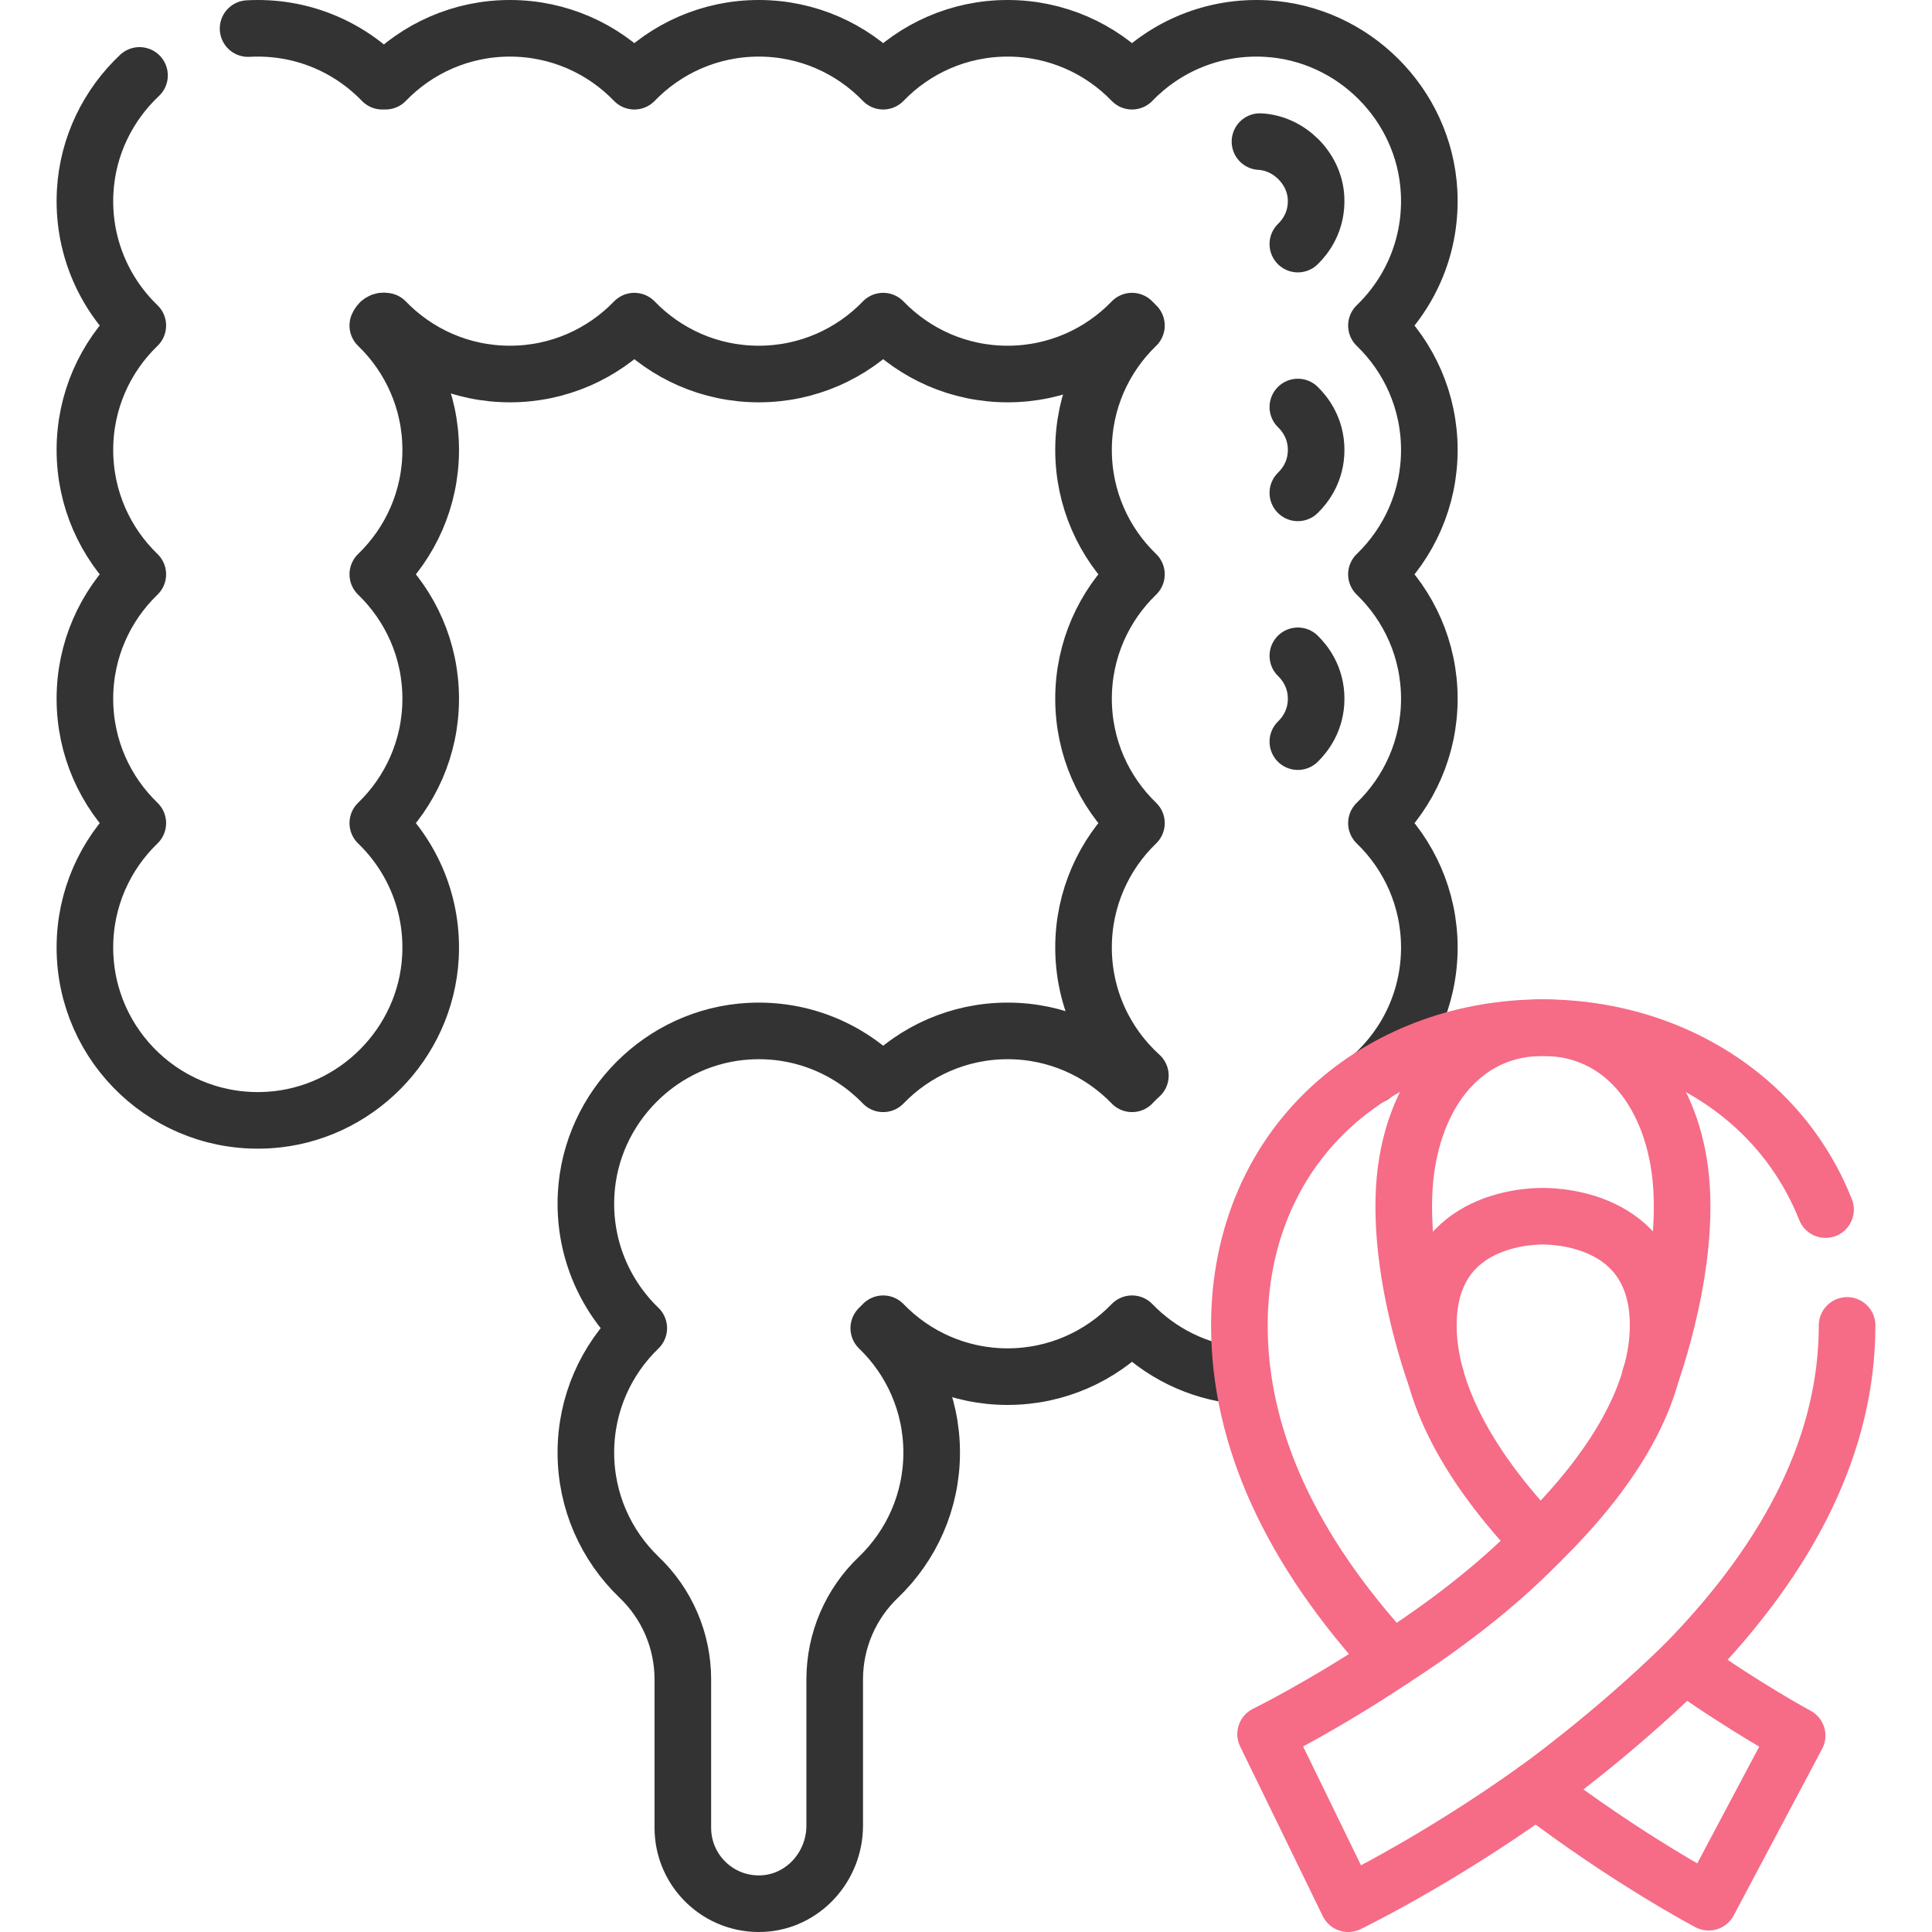
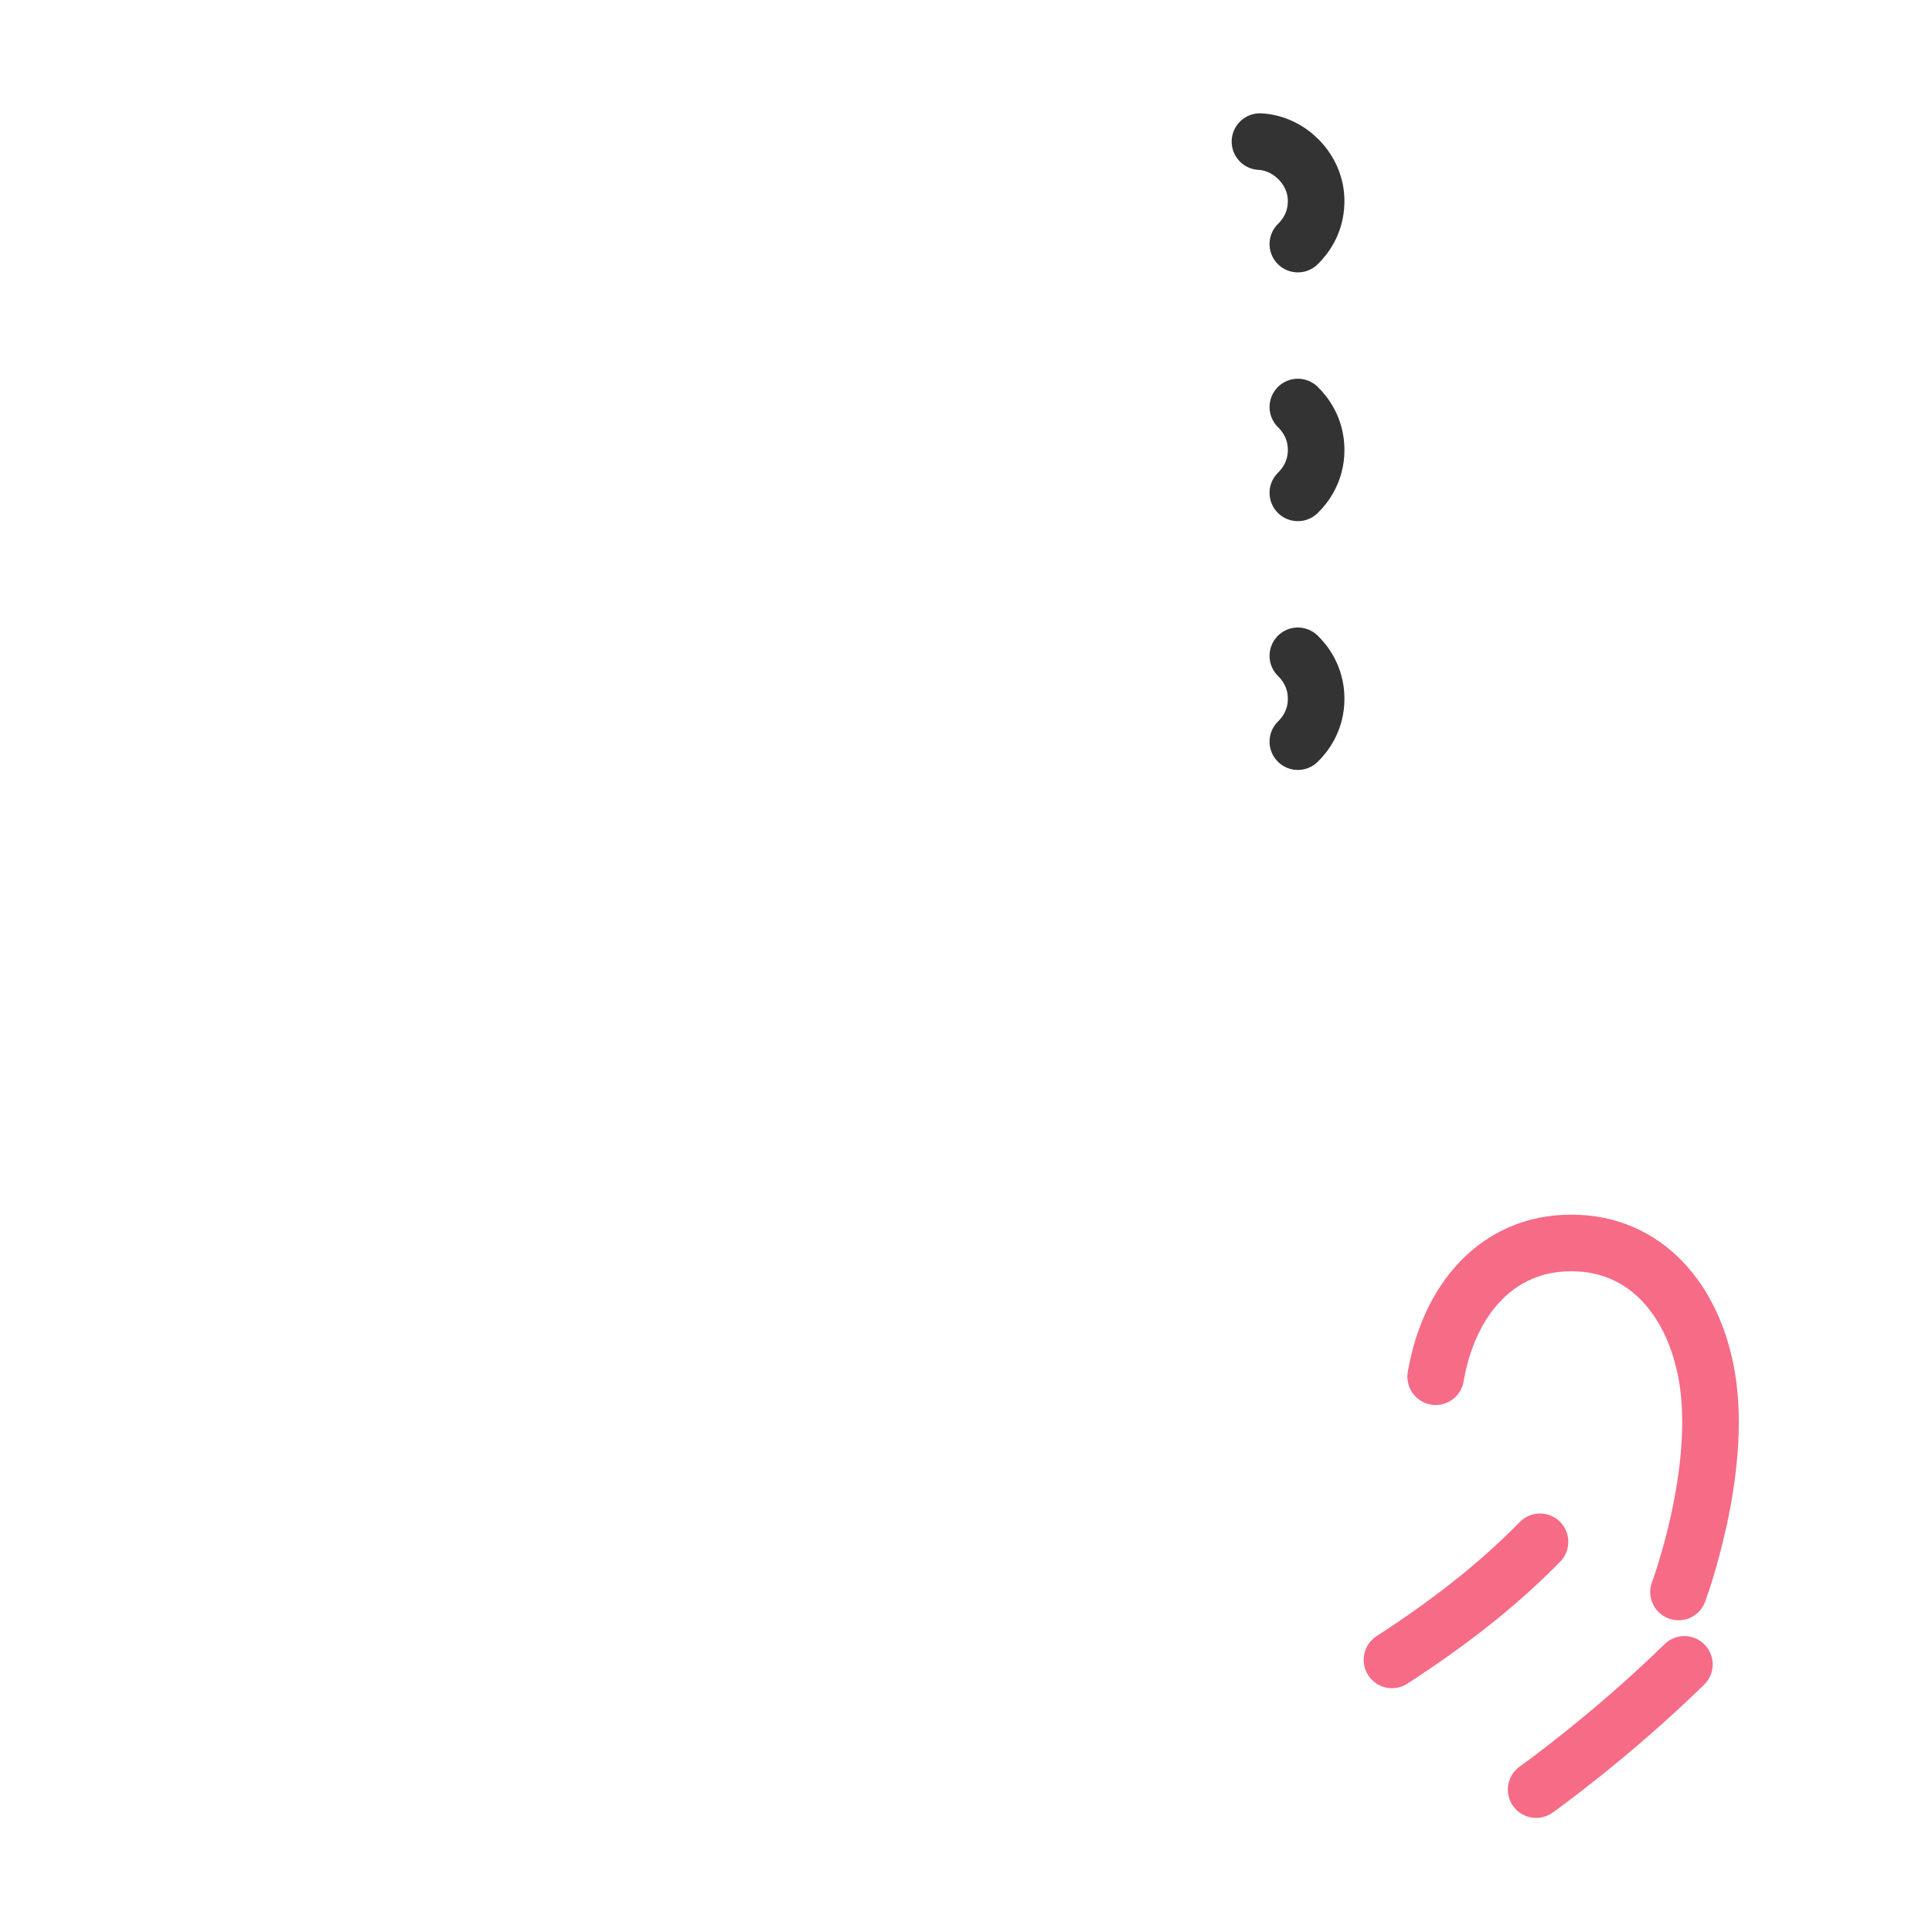
<svg xmlns="http://www.w3.org/2000/svg" version="1.1" id="Layer_1" x="0px" y="0px" viewBox="0 0 512 512" style="enable-background:new 0 0 512 512;" xml:space="preserve" width="512" height="512">
  <g>
    <g>
-       <path style="fill:none;stroke:#333333;stroke-width:15;stroke-linecap:round;stroke-linejoin:round;stroke-miterlimit:10;" d="&#10;&#09;&#09;&#09;M65.741,7.571c13.974-0.767,26.669,4.739,35.553,13.946h0.872C110.499,12.88,122.186,7.5,135.137,7.5s24.638,5.38,32.972,14.017&#10;&#09;&#09;&#09;C176.443,12.88,188.13,7.5,201.081,7.5s24.638,5.38,32.972,14.017C242.387,12.88,254.074,7.5,267.025,7.5&#10;&#09;&#09;&#09;c12.951,0,24.638,5.38,32.972,14.017c8.884-9.207,21.578-14.713,35.552-13.946c23.107,1.268,41.9,20.057,43.17,43.158&#10;&#09;&#09;&#09;c0.768,13.972-4.74,26.664-13.949,35.547c8.638,8.332,14.02,20.017,14.02,32.965c0,12.948-5.382,24.633-14.02,32.965&#10;&#09;&#09;&#09;c8.639,8.332,14.02,20.016,14.02,32.965c0,12.948-5.382,24.633-14.02,32.965c8.638,8.332,14.02,20.017,14.02,32.965&#10;&#09;&#09;&#09;c0,13.467-5.813,25.575-15.066,33.957" />
-       <path style="fill:none;stroke:#333333;stroke-width:15;stroke-linecap:round;stroke-linejoin:round;stroke-miterlimit:10;" d="&#10;&#09;&#09;&#09;M328.447,364.603c-11.137-1.093-21.098-6.178-28.449-13.797c-8.334,8.637-20.021,14.017-32.972,14.017&#10;&#09;&#09;&#09;c-12.951,0-24.638-5.38-32.972-14.017c-0.383,0.397-0.773,0.787-1.171,1.171c8.638,8.332,14.02,20.016,14.02,32.965&#10;&#09;&#09;&#09;c0,12.948-5.382,24.633-14.02,32.965l0,0c-7.455,7.059-11.678,16.874-11.678,27.14v38.767c0,10.833-8.327,20.154-19.15,20.664&#10;&#09;&#09;&#09;c-11.556,0.544-21.095-8.662-21.095-20.096v-39.335c0-10.266-4.223-20.08-11.678-27.14l0,0&#10;&#09;&#09;&#09;c-8.638-8.332-14.02-20.017-14.02-32.965c0-12.948,5.382-24.633,14.02-32.965c-9.209-8.882-14.717-21.575-13.949-35.547&#10;&#09;&#09;&#09;c1.27-23.102,20.063-41.89,43.17-43.158c13.974-0.767,26.668,4.739,35.552,13.946c8.334-8.637,20.021-14.017,32.972-14.017&#10;&#09;&#09;&#09;c12.951,0,24.638,5.38,32.972,14.017c0.717-0.743,1.451-1.469,2.216-2.163c-9.253-8.382-15.066-20.49-15.066-33.957&#10;&#09;&#09;&#09;c0-12.948,5.382-24.633,14.02-32.965c-8.638-8.332-14.02-20.017-14.02-32.965c0-12.948,5.382-24.633,14.02-32.965&#10;&#09;&#09;&#09;c-8.638-8.332-14.02-20.017-14.02-32.965c0-12.948,5.382-24.633,14.02-32.965c-0.397-0.383-0.788-0.773-1.171-1.171&#10;&#09;&#09;&#09;c-8.334,8.637-20.021,14.017-32.972,14.017c-12.951,0-24.638-5.38-32.972-14.017c-8.334,8.637-20.021,14.017-32.972,14.017&#10;&#09;&#09;&#09;s-24.638-5.381-32.972-14.017c-8.334,8.637-20.021,14.017-32.972,14.017s-24.638-5.38-32.972-14.017&#10;&#09;&#09;&#09;c-0.928-0.206-1.609,0.185-2.044,1.171c8.639,8.332,14.02,20.017,14.02,32.965c0,12.948-5.382,24.633-14.02,32.965&#10;&#09;&#09;&#09;c8.639,8.332,14.02,20.016,14.02,32.965c0,12.948-5.382,24.633-14.02,32.965c9.211,8.884,14.719,21.58,13.949,35.555&#10;&#09;&#09;&#09;c-1.264,22.928-19.797,41.648-42.717,43.123C44.674,298.53,22.5,277.404,22.5,251.1c0-12.948,5.382-24.633,14.02-32.965&#10;&#09;&#09;&#09;c-8.638-8.332-14.02-20.017-14.02-32.965c0-12.948,5.382-24.633,14.02-32.965c-8.638-8.332-14.02-20.017-14.02-32.965&#10;&#09;&#09;&#09;c0-12.948,5.382-24.633,14.02-32.965c-9.209-8.882-14.717-21.575-13.949-35.546c0.662-12.043,6.086-22.914,14.401-30.742" />
      <path style="fill:none;stroke:#333333;stroke-width:15;stroke-linecap:round;stroke-linejoin:round;stroke-miterlimit:10;" d="&#10;&#09;&#09;&#09;M343.944,173.798c1.81,1.746,4.847,5.545,4.847,11.372c0,5.826-3.037,9.626-4.848,11.373 M343.943,107.868&#10;&#09;&#09;&#09;c1.811,1.747,4.848,5.546,4.848,11.372c0,5.827-3.036,9.625-4.847,11.371 M52.526,52.375 M333.906,37.526&#10;&#09;&#09;&#09;c7.767,0.426,14.432,7.087,14.858,14.849c0.348,6.328-2.871,10.427-4.821,12.308" />
    </g>
    <g>
-       <path style="fill:none;stroke:#f66b86;stroke-width:15;stroke-linecap:round;stroke-linejoin:round;stroke-miterlimit:10;" d="&#10;&#09;&#09;&#09;M489.5,351.249c0,30.522-14.483,60.642-43.126,89.829c16.614,11.786,29.7,18.777,29.884,18.875l-23.439,44.155&#10;&#09;&#09;&#09;c-1.032-0.544-21.707-11.534-45.72-29.845c-26.038,18.644-48.701,29.699-49.814,30.237l-10.941-22.495l-10.947-22.446&#10;&#09;&#09;&#09;c0.202-0.098,15.007-7.358,33.486-19.669c-26.858-29.154-40.436-58.874-40.436-88.641c0-23.8,9.201-44.873,25.909-59.338&#10;&#09;&#09;&#09;c14.576-12.619,33.916-19.569,54.459-19.569c20.567,0,39.963,6.955,54.616,19.584c9.08,7.827,15.957,17.573,20.362,28.626&#10;&#09;&#09;&#09; M408.815,322.308c-5.058,0-30.29,1.395-30.29,28.942c0,12.697,5.574,32.216,29.594,57.351&#10;&#09;&#09;&#09;c25.402-24.939,31.303-44.533,31.303-57.351C439.422,323.703,413.926,322.308,408.815,322.308z" />
      <g>
        <path style="fill:none;stroke:#f66b86;stroke-width:15;stroke-linecap:round;stroke-linejoin:round;stroke-miterlimit:10;" d="&#10;&#09;&#09;&#09;&#09;M446.374,441.078c-19.638,19.22-39.275,33.185-39.275,33.185" />
      </g>
      <g>
        <path style="fill:none;stroke:#f66b86;stroke-width:15;stroke-linecap:round;stroke-linejoin:round;stroke-miterlimit:10;" d="&#10;&#09;&#09;&#09;&#09;M368.883,439.89c14.061-9.104,27.515-19.285,39.236-31.291" />
      </g>
      <g>
-         <path style="fill:none;stroke:#f66b86;stroke-width:15;stroke-linecap:round;stroke-linejoin:round;stroke-miterlimit:10;" d="&#10;&#09;&#09;&#09;&#09;M380.476,364.835c0,0-11.849-31.764-7.521-57.056c3.511-20.518,16.397-35.437,35.86-35.437h0.158&#10;&#09;&#09;&#09;&#09;c19.463,0,32.349,14.919,35.86,35.437c4.328,25.291-7.521,57.056-7.521,57.056" />
+         <path style="fill:none;stroke:#f66b86;stroke-width:15;stroke-linecap:round;stroke-linejoin:round;stroke-miterlimit:10;" d="&#10;&#09;&#09;&#09;&#09;M380.476,364.835c3.511-20.518,16.397-35.437,35.86-35.437h0.158&#10;&#09;&#09;&#09;&#09;c19.463,0,32.349,14.919,35.86,35.437c4.328,25.291-7.521,57.056-7.521,57.056" />
      </g>
    </g>
  </g>
</svg>